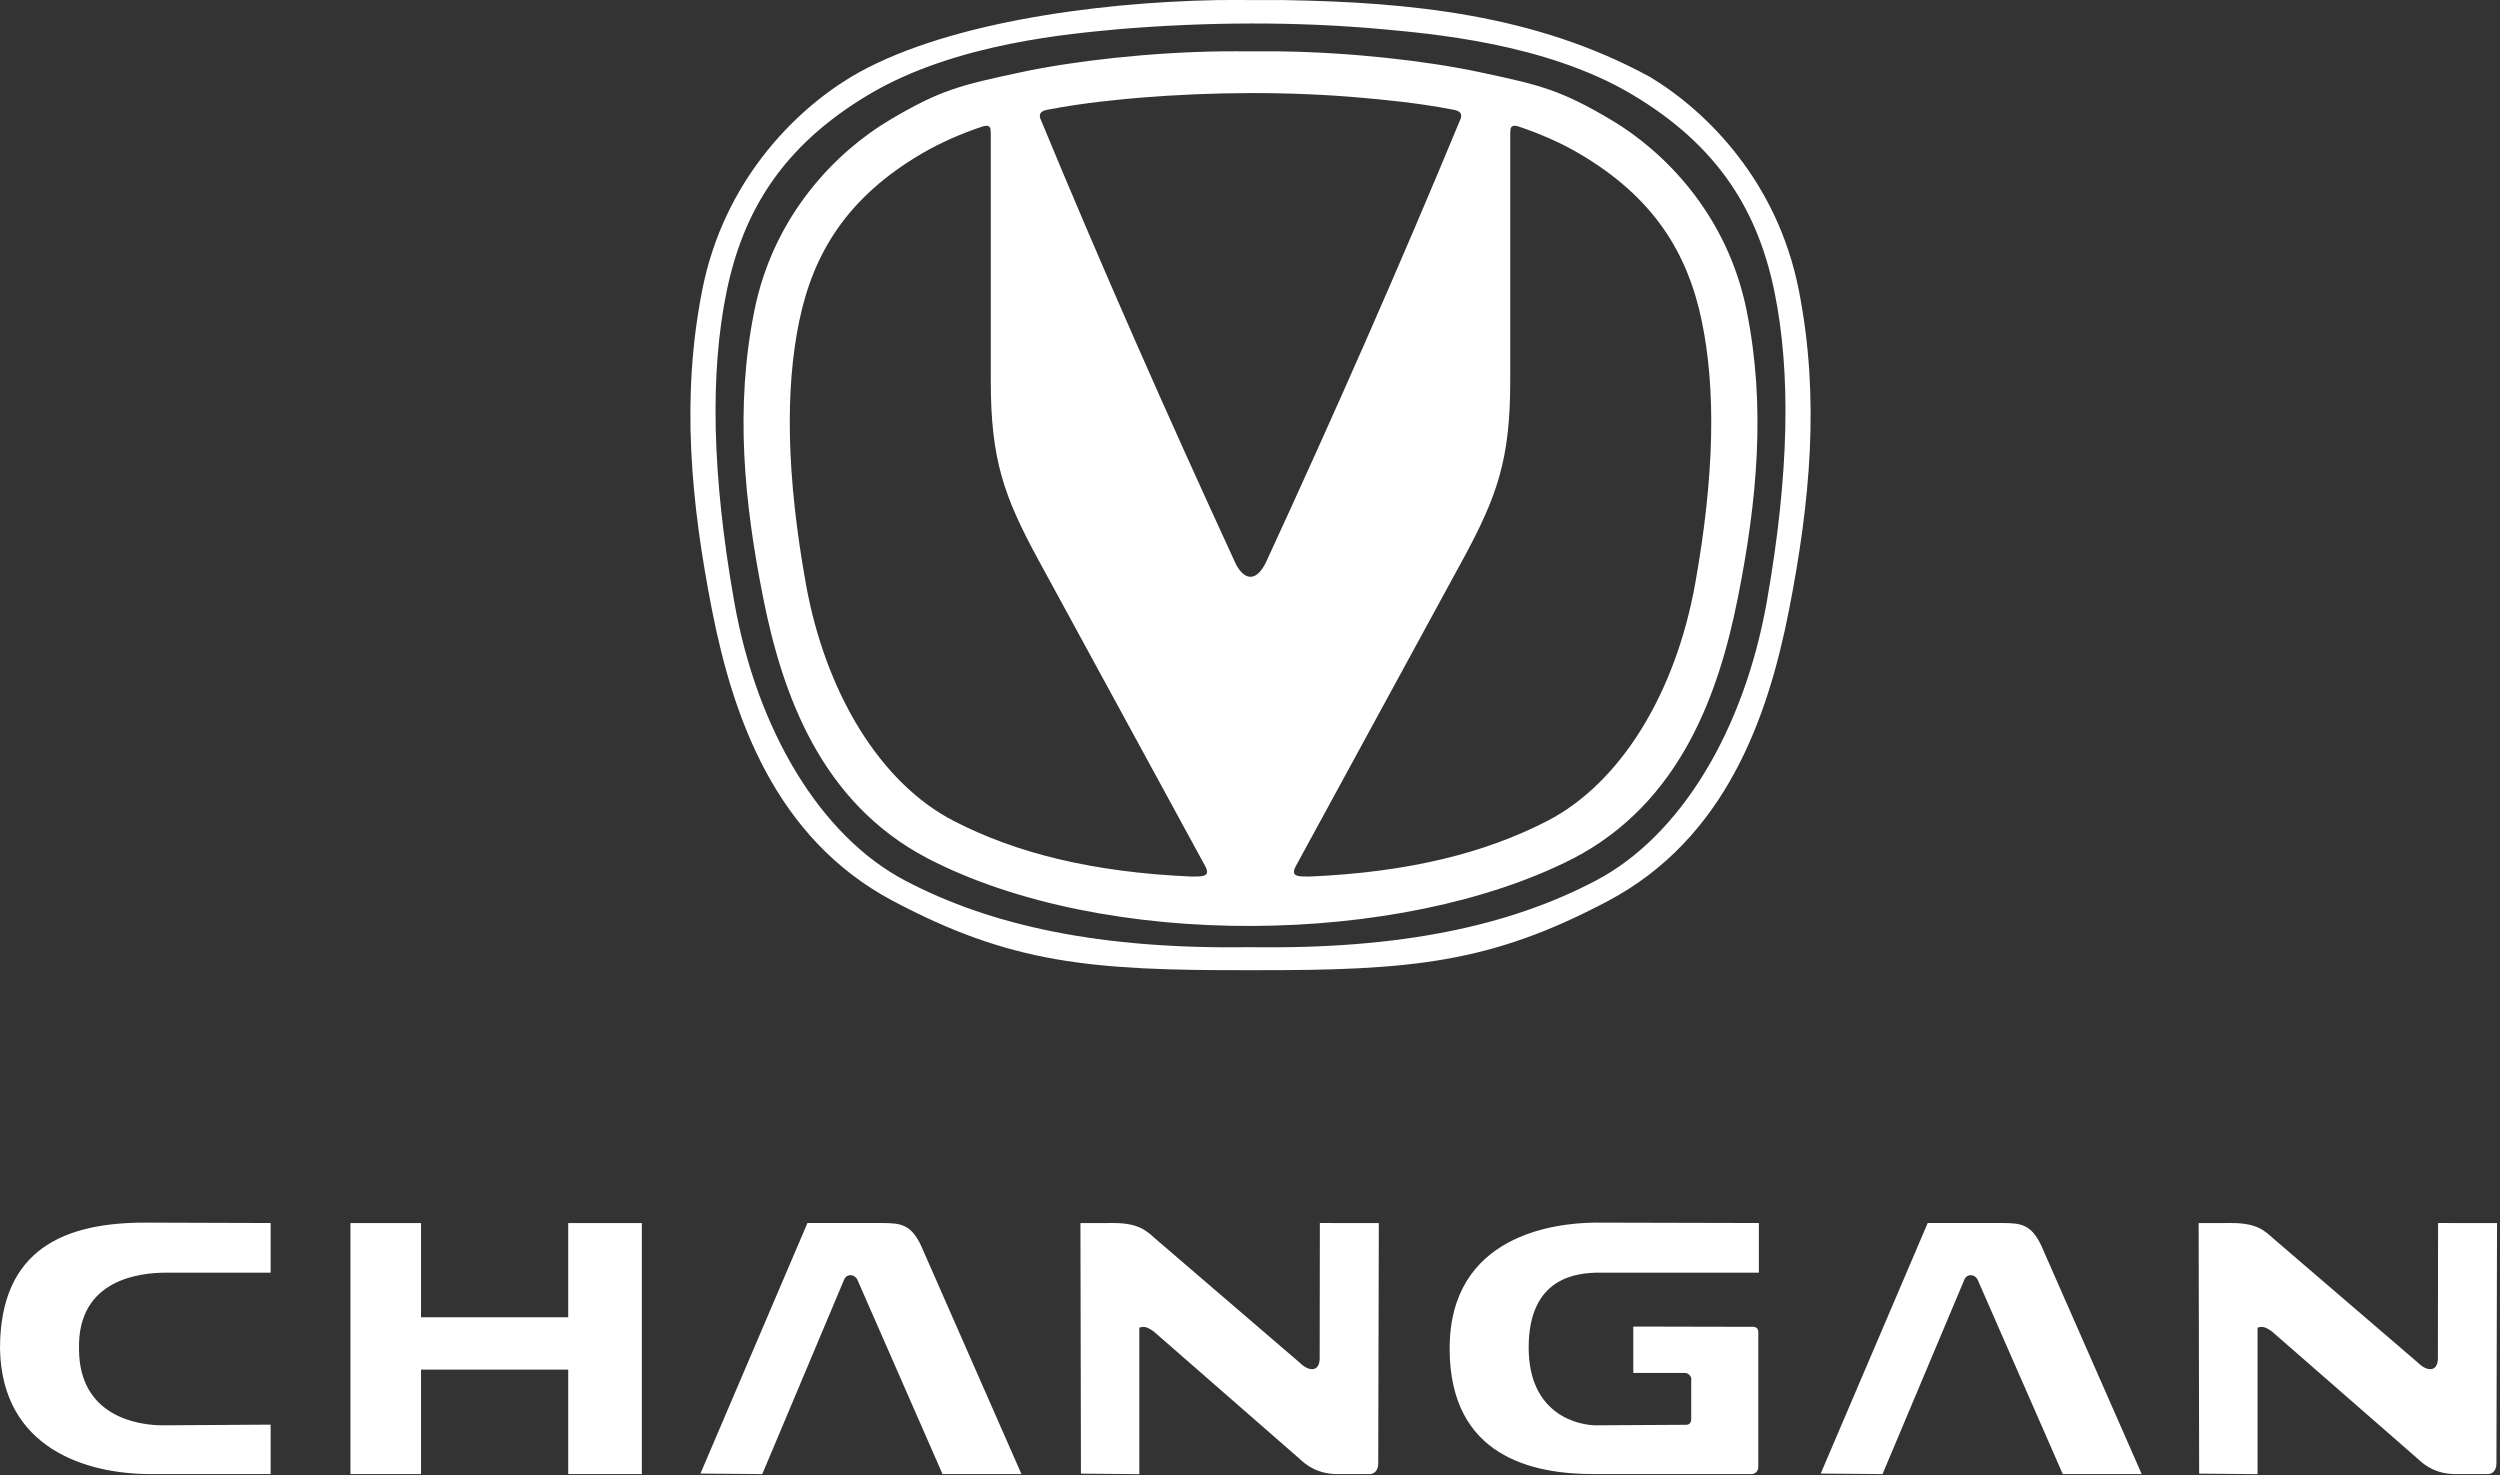
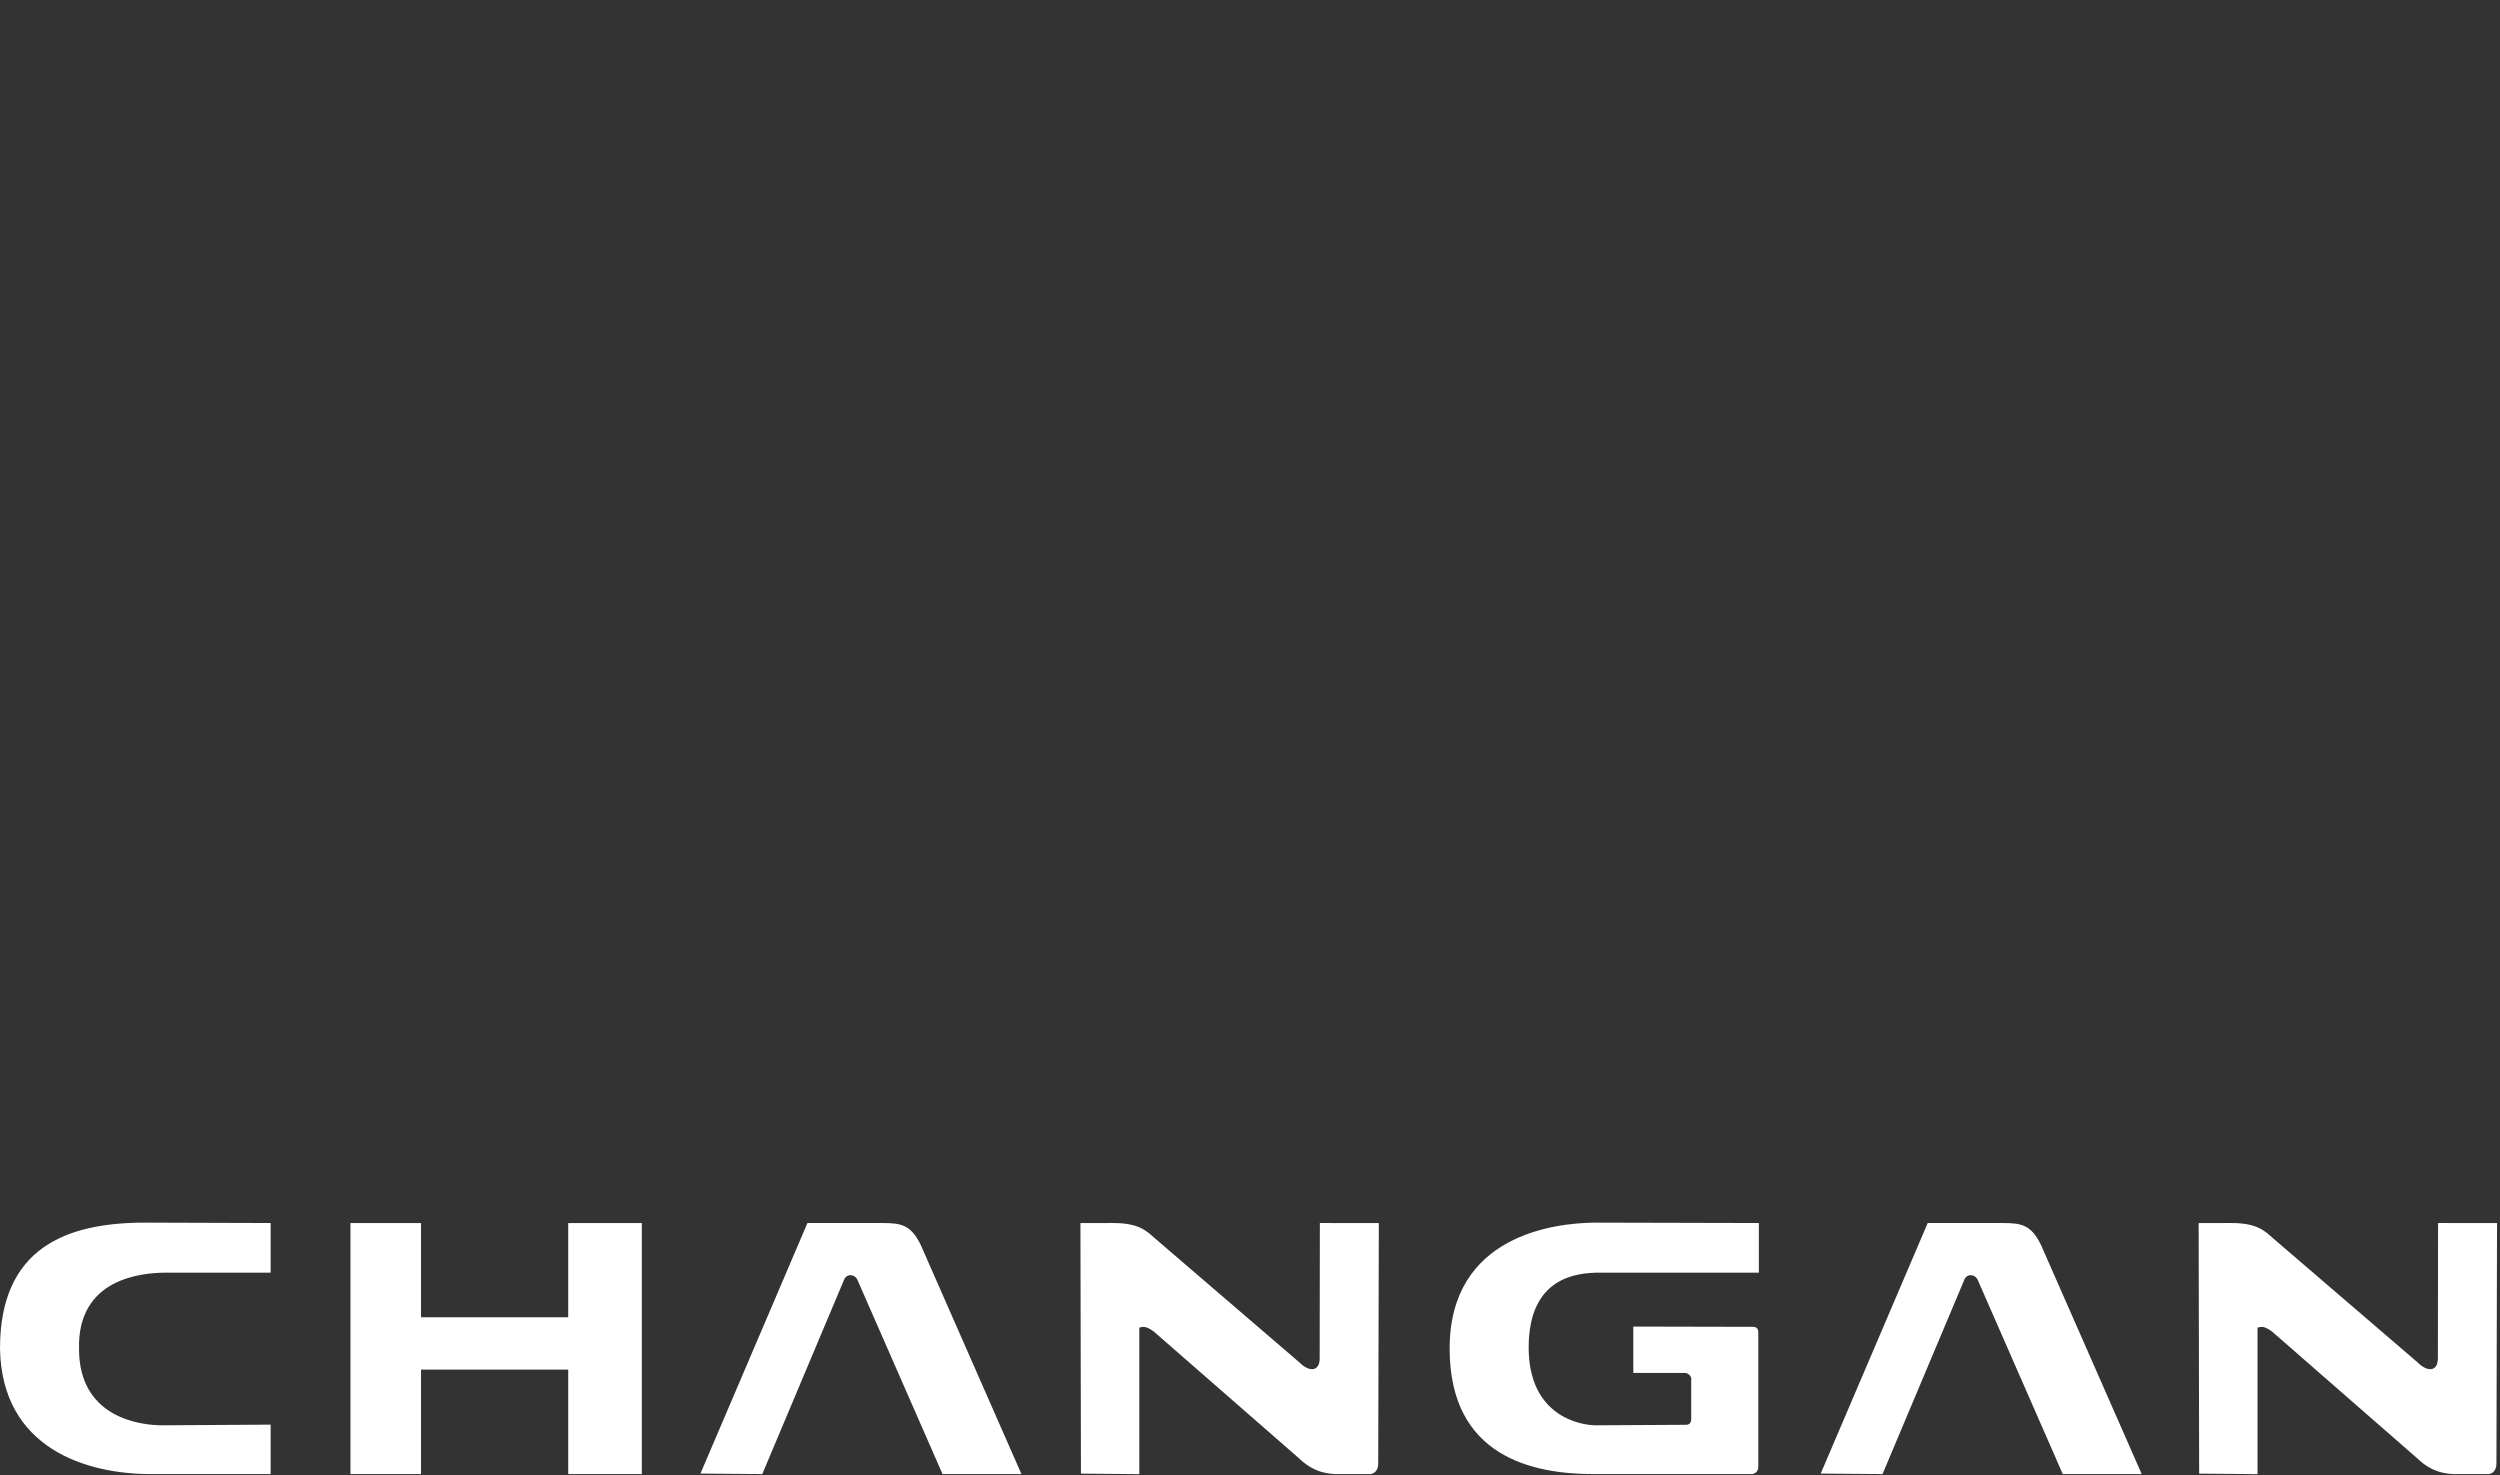
<svg xmlns="http://www.w3.org/2000/svg" width="822" height="485" viewBox="0 0 822 485" fill="none">
  <rect x="0" y="0" width="822" height="485" fill="#333333" stroke="none" />
-   <path d="M400.206 0.028C358.712 0.815 308.745 7.998 279.724 25.357C261.012 36.664 238.004 59.688 230.943 95.136C223.882 130.583 227.146 165.107 234.11 200.59C241.073 236.074 255.021 275.797 293.66 296.258C332.298 316.718 358.212 319.146 411.168 318.994C464.124 319.146 490.038 316.718 528.676 296.258C567.315 275.797 581.263 236.074 588.226 200.59C595.19 165.107 598.454 130.583 591.393 95.136C584.332 59.688 561.324 36.664 542.612 25.357C504.907 4.683 463.425 0.718 422.13 0.028C414.609 0.078 407.17 -0.055 400.206 0.028ZM454.238 9.57C469.56 11.027 507.899 13.989 536.593 31.042C565.287 48.095 578.114 69.781 583.472 96.082C588.831 122.383 588.365 155.647 580.94 197.748C573.515 239.849 552.738 274.878 524.556 289.63C496.375 304.383 460.597 312.189 411.168 311.428C361.739 312.189 325.961 304.383 297.78 289.63C269.598 274.878 248.821 239.849 241.396 197.748C233.971 155.647 233.505 122.383 238.864 96.082C244.222 69.781 257.049 48.095 285.743 31.042C314.437 13.989 352.776 11.027 368.098 9.57C396.713 7.203 425.982 7.017 454.238 9.57ZM401.664 16.89C378.143 17.182 352.963 20.052 335.732 23.743C316.039 27.961 309.305 29.451 292.323 39.578C275.34 49.705 254.457 70.324 248.049 102.073C241.641 133.822 244.605 164.747 250.925 196.528C257.245 228.309 269.902 263.888 304.969 282.214C363.25 312.471 460.549 311.266 517.367 282.214C552.434 263.888 565.091 228.309 571.411 196.528C577.731 164.747 580.695 133.822 574.287 102.073C567.879 70.324 546.996 49.705 530.013 39.578C513.03 29.451 506.297 27.961 486.604 23.743C469.373 20.052 444.193 17.182 420.672 16.89C414.151 16.939 407.703 16.819 401.664 16.89ZM447.925 32.157C454.319 32.755 465.372 33.667 477.867 36.067C479.717 36.447 480.758 37.043 480.351 38.797C460.257 87.379 438.793 135.98 416.403 184.562C413.385 191.005 409.571 191.253 406.483 185.754C383.893 136.774 362.244 87.776 341.985 38.797C341.578 37.043 342.619 36.447 344.469 36.067C356.964 33.667 368.016 32.755 374.411 32.157C398.83 30.155 423.893 30.019 447.925 32.157ZM324.265 41.349C325.409 41.321 325.792 42.074 325.751 43.499L325.767 43.455V125.204C325.767 151.005 329.999 163.106 341.447 184.143L396.312 284.851C398.185 288.41 395.146 288.177 391.844 288.213C359.131 286.813 334.082 280.473 313.674 269.97C289.331 257.443 271.383 227.701 264.969 191.95C258.556 156.199 258.151 127.954 262.78 105.62C267.409 83.286 278.487 64.869 303.273 50.388C309.453 46.778 316.153 43.911 322.932 41.623C323.457 41.454 323.902 41.359 324.265 41.349ZM498.071 41.349C498.434 41.359 498.879 41.454 499.404 41.623C506.183 43.911 512.883 46.778 519.063 50.388C543.849 64.869 554.927 83.286 559.556 105.62C564.185 127.954 563.78 156.199 557.367 191.95C550.953 227.701 533.005 257.443 508.662 269.97C488.254 280.473 463.205 286.813 430.492 288.213C427.19 288.177 424.151 288.41 426.024 284.851L480.889 184.143C492.337 163.106 496.569 151.005 496.569 125.204V43.455L496.585 43.499C496.544 42.074 496.927 41.321 498.071 41.349Z" fill="white" />
  <path d="M47.658 402C21.658 402 0 410.365 0 443.406C0.588 476.53 28.812 484.678 49.524 484.678H88.984V468.421L53.402 468.642C45.413 468.642 25.984 465.757 25.984 443.547C25.408 420.45 46.315 418.447 54.654 418.447H88.984V402.133L47.658 402ZM524.304 402C511.306 402.138 476.642 406.011 476.642 443.406C476.642 478.947 503.901 484.678 523.953 484.678H565.629H575.836C577.078 484.678 578.127 483.772 578.127 482.287V437.918C578.127 436.94 577.48 436.263 576.462 436.263L537.028 436.175V451.414H553.867C555.841 451.414 556.336 453.604 556.069 453.604V466.492C556.069 467.676 555.636 468.562 554.081 468.473L524.769 468.642C519.577 468.642 502.626 465.63 502.626 443.059C502.626 419.635 518.838 418.447 526.025 418.447H578.312V402.133L524.304 402ZM265.485 402.133L230.307 484.509L250.636 484.678L277.554 420.722C278.419 418.633 281.196 418.89 282.017 421.028L309.904 484.682L335.851 484.678L302.791 409.449C299.517 402.664 296.286 402.133 290.059 402.133H265.485ZM366.129 402.133L355.248 402.137L355.413 484.525L374.608 484.703V436.485C375.262 436.613 376.109 435.347 379.418 437.849L427.259 479.618C429.574 481.819 433.305 484.682 439.776 484.682H450.367C451.858 484.682 453.158 483.455 453.158 481.224L453.356 402.137L433.968 402.133L433.911 446.566C433.911 451.057 430.478 451.176 427.295 448.004L379.648 407.085C377.008 404.727 374.412 402.133 366.129 402.133ZM633.827 402.133L598.65 484.509L618.975 484.678L645.896 420.722C646.762 418.633 649.538 418.89 650.36 421.028L678.242 484.682L704.194 484.678L671.129 409.449C667.856 402.664 664.629 402.133 658.402 402.133H633.827ZM733.797 402.133L722.916 402.137L723.081 484.525L742.276 484.703V436.485C742.93 436.613 743.778 435.347 747.086 437.849L794.927 479.618C797.242 481.819 800.974 484.682 807.444 484.682H818.035C819.526 484.682 820.826 483.455 820.826 481.224L821.024 402.137L801.636 402.133L801.579 446.566C801.579 451.057 798.146 451.176 794.963 448.004L747.317 407.085C744.677 404.727 742.08 402.133 733.797 402.133ZM115.23 402.137V484.682H138.435V450.319H186.829V484.682H211.036V402.137H186.829V433.111H138.435V402.137H115.23Z" fill="white" />
</svg>